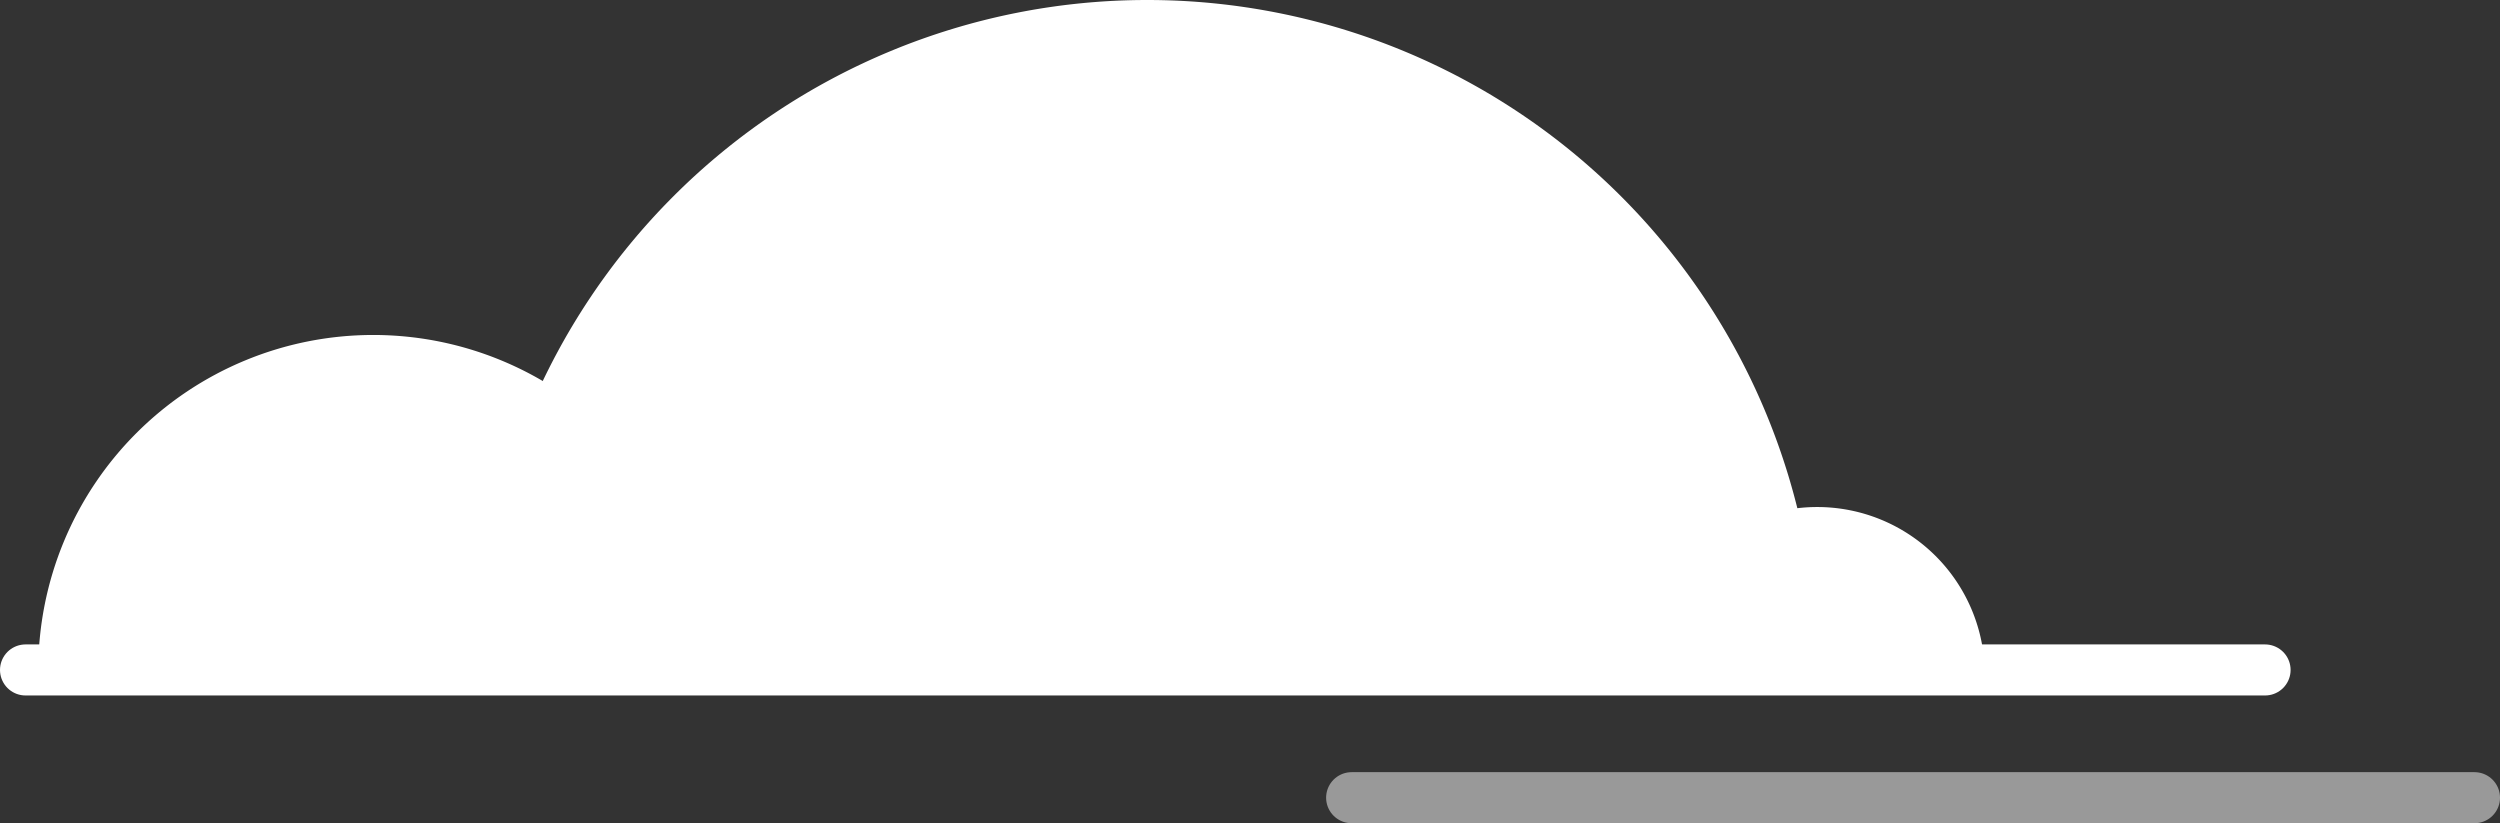
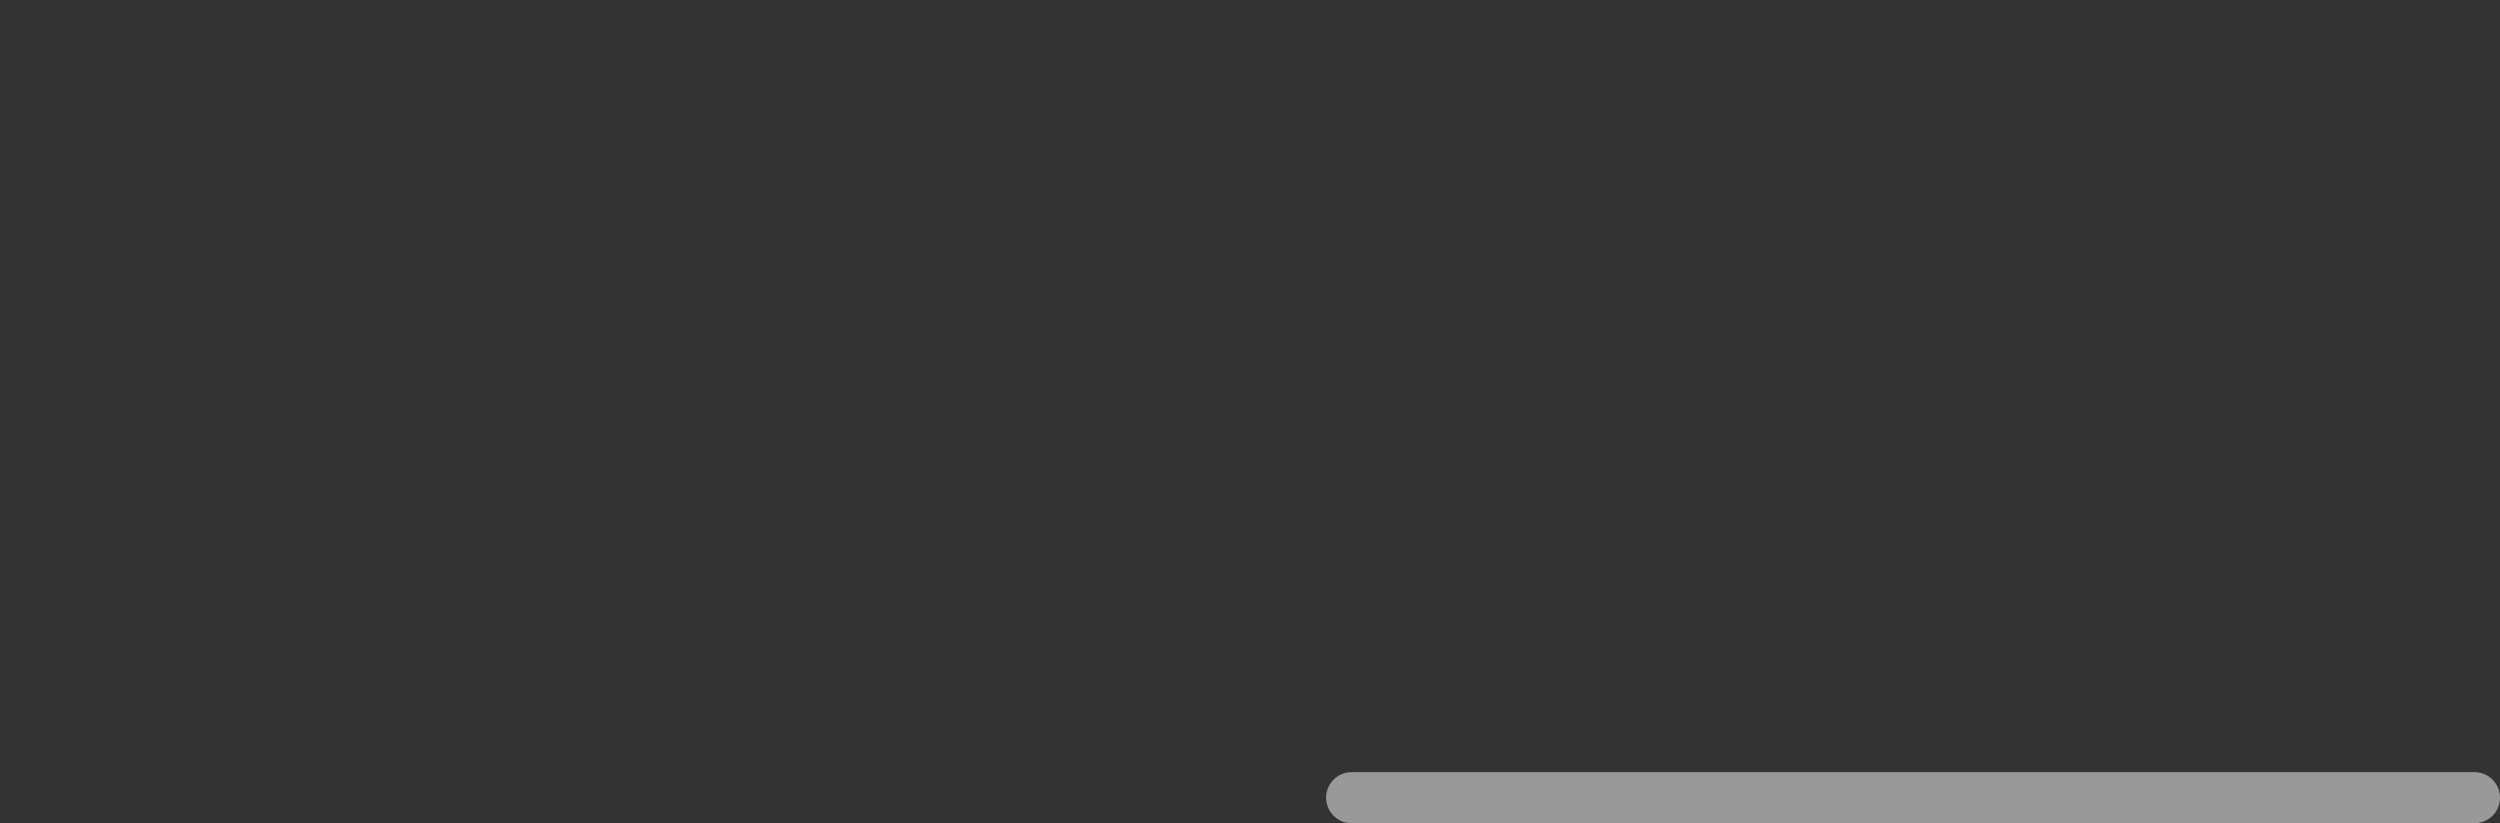
<svg xmlns="http://www.w3.org/2000/svg" viewBox="0 0 195.91 64.51">
  <rect x="0" y="0" width="195.91" height="64.51" fill="#333333" stroke="none" />
  <defs>
    <style>.cls-1{fill:#fff;}.cls-2,.cls-3{fill:none;stroke:#fff;stroke-linecap:round;stroke-linejoin:round;stroke-width:4px;}.cls-2{opacity:0.5;}</style>
  </defs>
  <title>Asset 3</title>
  <g id="Layer_2" data-name="Layer 2">
    <g id="Layer_1-2" data-name="Layer 1">
-       <path class="cls-1" d="M142.4,52.5a52.5,52.5,0,0,0-105,0Z" />
-       <path class="cls-1" d="M55.5,52.5A26.25,26.25,0,0,0,3,52.5Z" />
-       <path class="cls-1" d="M155.53,52.5a13.13,13.13,0,0,0-26.25,0Z" />
      <line class="cls-2" x1="193.91" y1="62.51" x2="105.92" y2="62.51" />
-       <line class="cls-3" x1="177.5" y1="52.5" x2="2" y2="52.5" />
    </g>
  </g>
</svg>